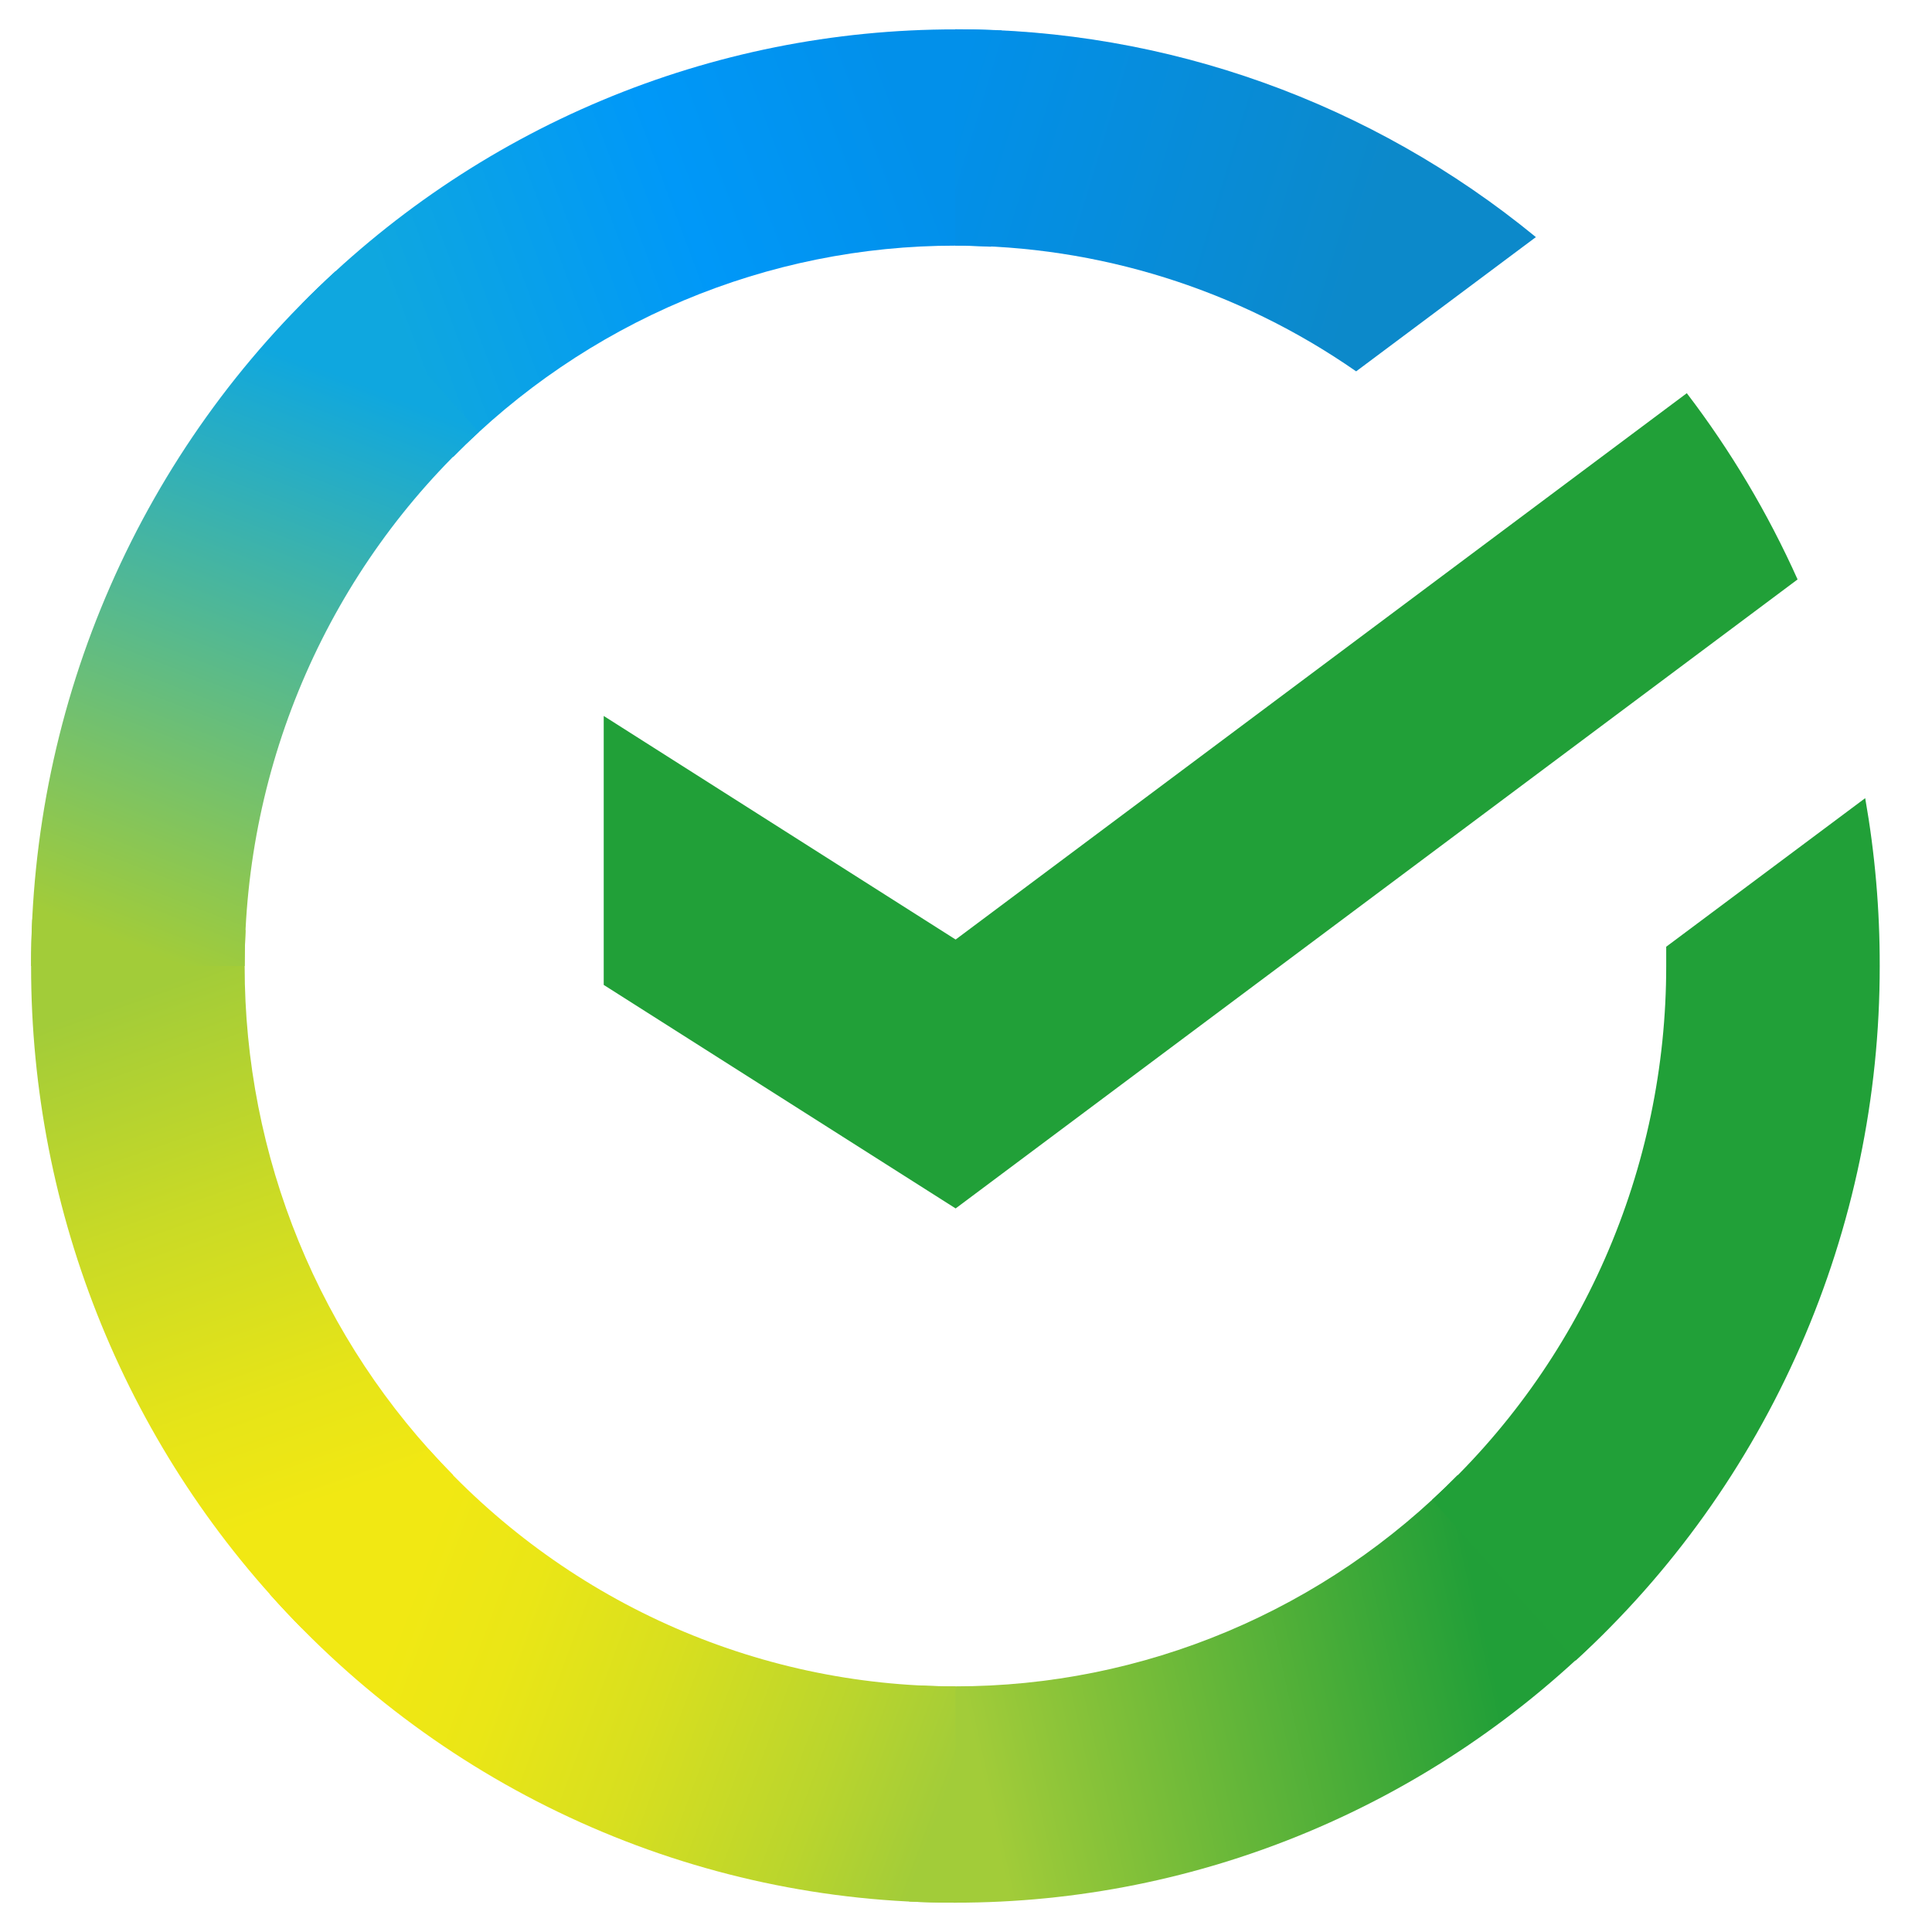
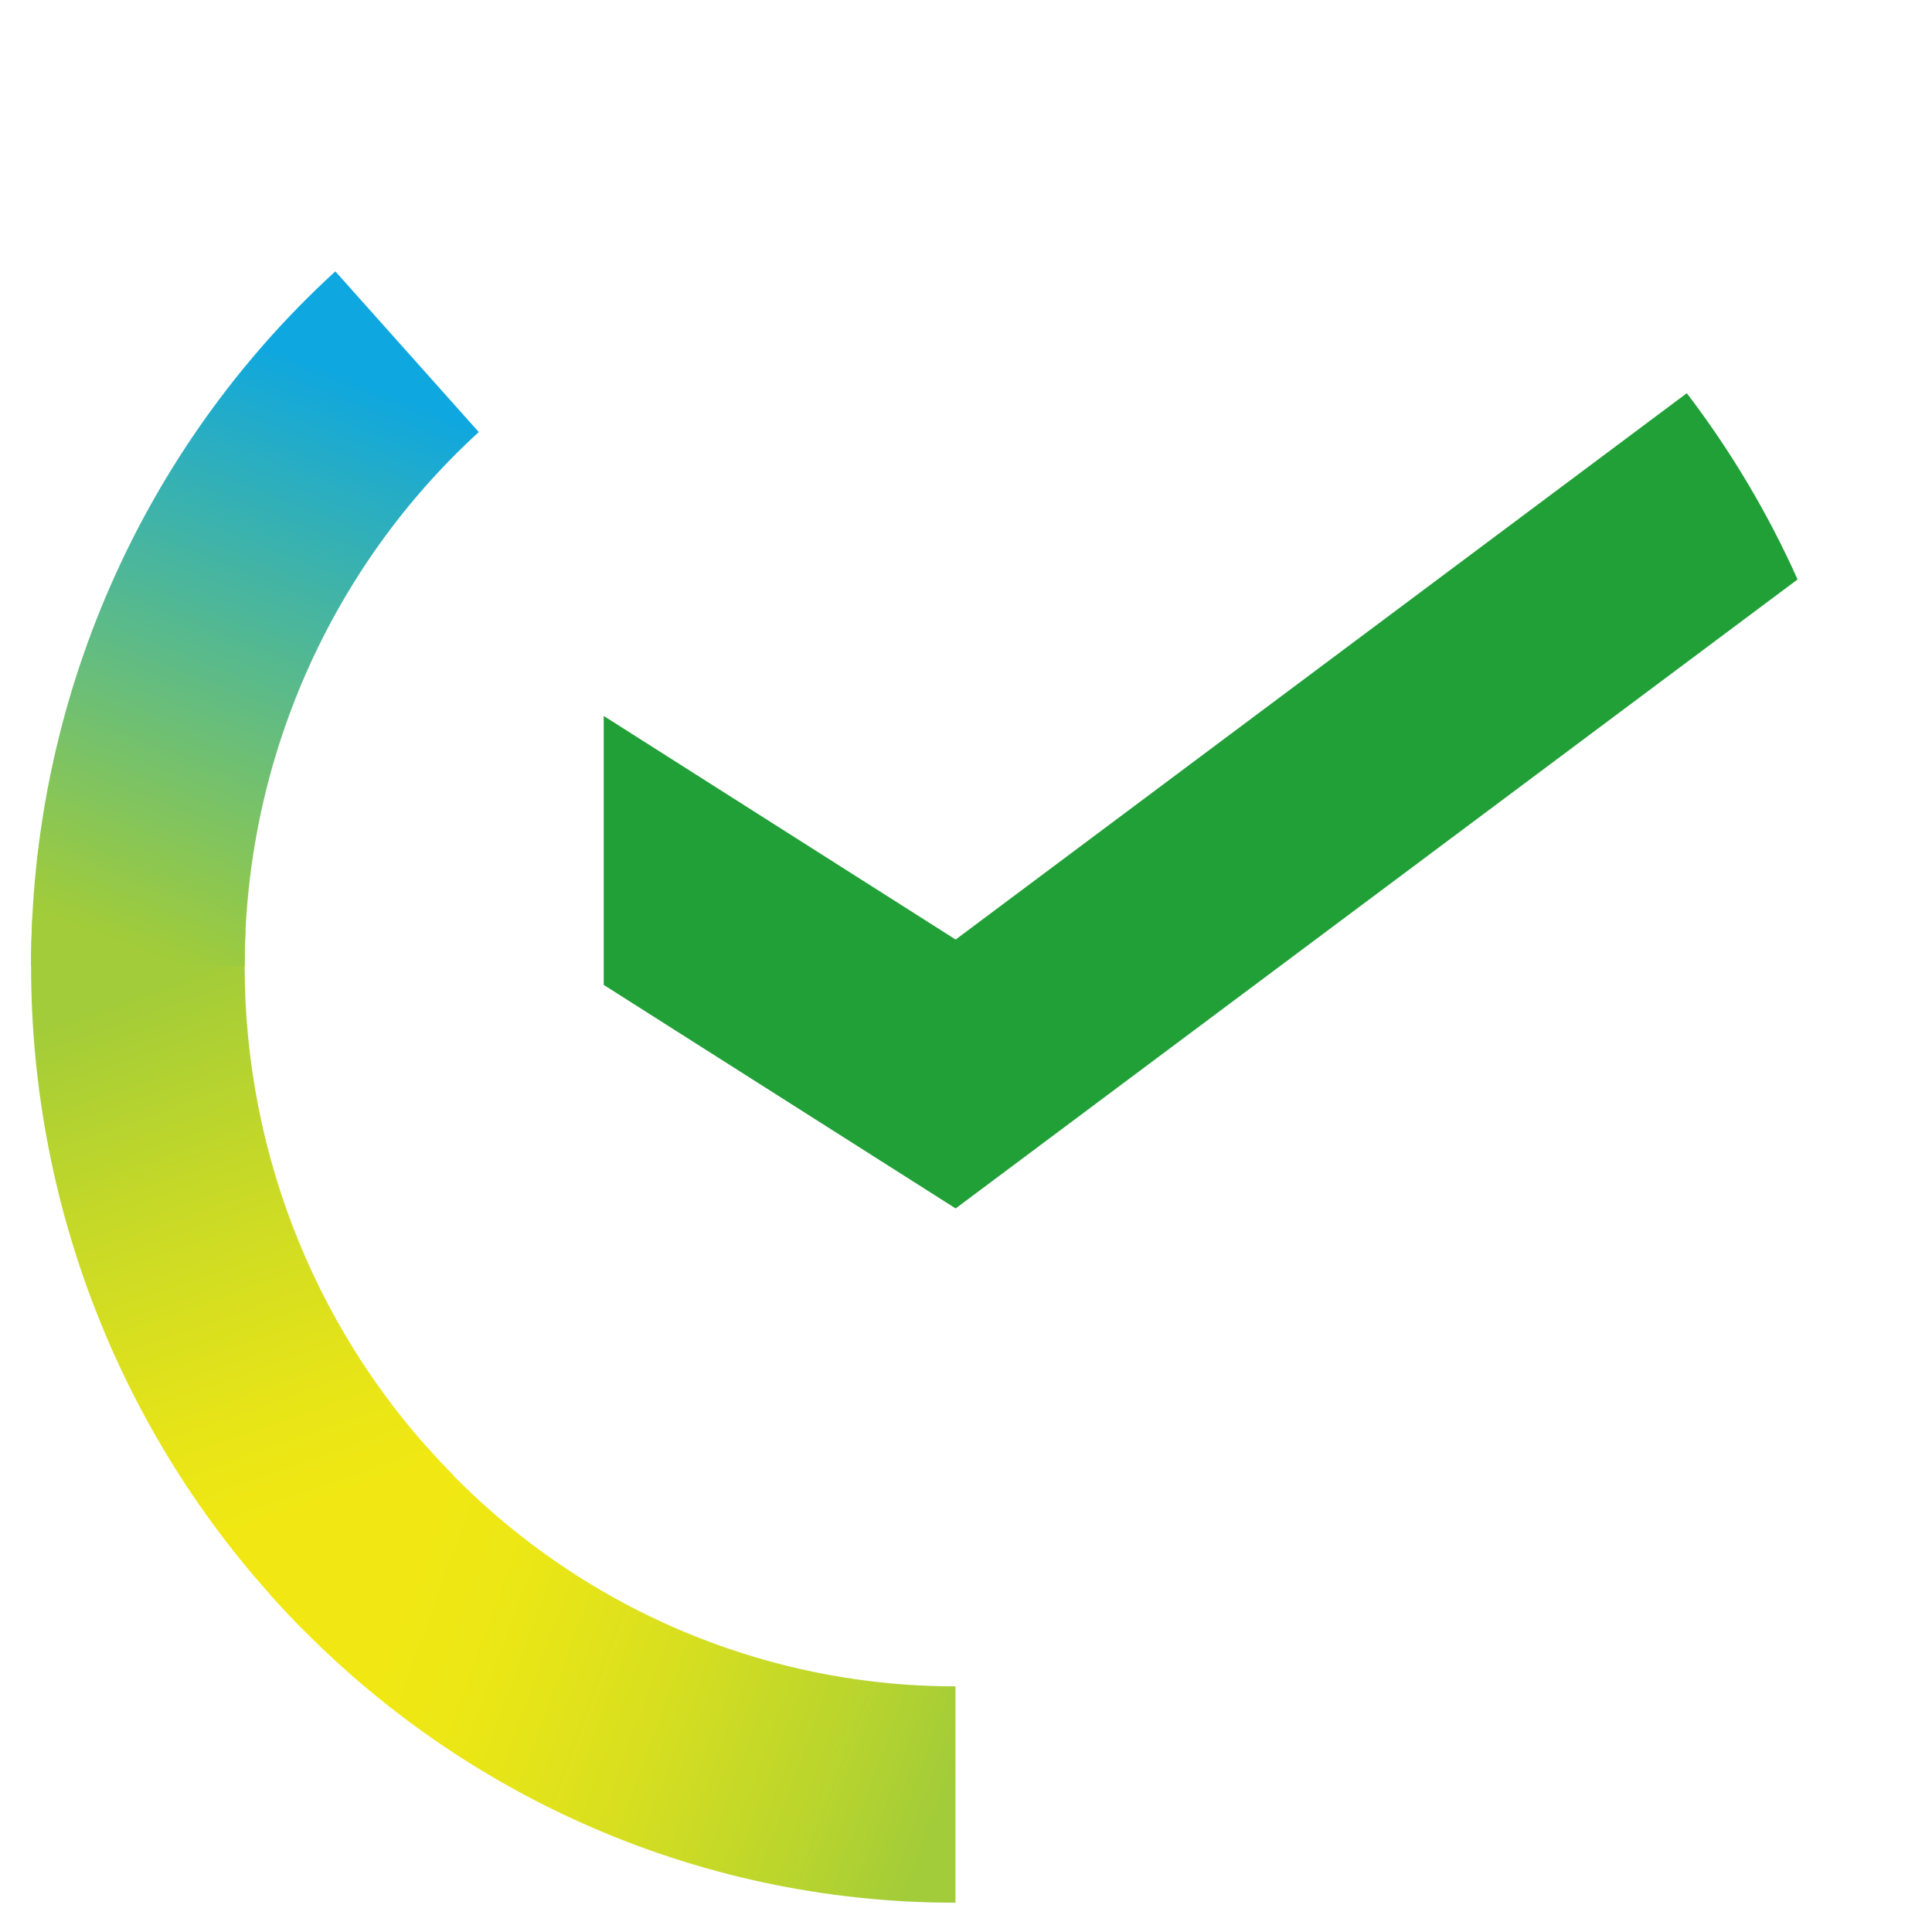
<svg xmlns="http://www.w3.org/2000/svg" width="33" height="33" viewBox="0 0 33 33" fill="none">
  <path d="M28.812 6.716C29.562 7.699 30.197 8.766 30.704 9.897L16.323 20.641L10.312 16.823V12.229L16.323 16.048L28.812 6.716Z" fill="#21A038" />
  <path d="M4.179 16.5C4.179 16.294 4.184 16.089 4.194 15.885L0.551 15.704C0.539 15.968 0.531 16.235 0.531 16.503C0.53 18.604 0.937 20.684 1.731 22.625C2.525 24.565 3.688 26.328 5.156 27.812L7.739 25.194C6.61 24.054 5.714 22.699 5.103 21.207C4.492 19.715 4.178 18.115 4.179 16.5Z" fill="url(#paint0_linear_5327_39828)" />
-   <path d="M16.32 4.196C16.524 4.196 16.726 4.204 16.927 4.214L17.109 0.521C16.848 0.509 16.585 0.502 16.32 0.502C14.247 0.5 12.193 0.912 10.277 1.716C8.361 2.52 6.621 3.7 5.156 5.188L7.74 7.806C8.865 6.661 10.202 5.753 11.675 5.133C13.147 4.514 14.726 4.195 16.32 4.196Z" fill="url(#paint1_linear_5327_39828)" />
-   <path d="M16.319 28.804C16.116 28.804 15.914 28.804 15.712 28.788L15.529 32.479C15.791 32.492 16.055 32.499 16.319 32.499C18.392 32.501 20.445 32.088 22.359 31.284C24.274 30.48 26.013 29.3 27.477 27.812L24.898 25.195C23.773 26.34 22.436 27.248 20.964 27.867C19.492 28.486 17.913 28.805 16.319 28.804Z" fill="url(#paint2_linear_5327_39828)" />
-   <path d="M23.164 6.343L26.234 4.05C23.428 1.747 19.926 0.494 16.315 0.5V4.195C18.76 4.192 21.148 4.941 23.164 6.343Z" fill="url(#paint3_linear_5327_39828)" />
-   <path d="M32.107 16.5C32.109 15.539 32.026 14.579 31.859 13.633L28.46 16.171C28.46 16.28 28.46 16.39 28.46 16.5C28.461 18.219 28.106 19.919 27.417 21.49C26.728 23.061 25.721 24.468 24.461 25.619L26.912 28.365C28.55 26.866 29.859 25.036 30.753 22.992C31.648 20.948 32.109 18.736 32.107 16.5Z" fill="#21A038" />
  <path d="M16.32 28.804C14.623 28.805 12.945 28.444 11.395 27.746C9.845 27.048 8.456 26.027 7.32 24.751L4.612 27.234C6.091 28.894 7.897 30.22 9.914 31.127C11.931 32.035 14.113 32.502 16.32 32.499V28.804Z" fill="url(#paint4_linear_5327_39828)" />
  <path d="M8.178 7.38L5.728 4.635C4.09 6.133 2.781 7.963 1.886 10.007C0.99 12.051 0.529 14.263 0.531 16.5H4.179C4.178 14.78 4.534 13.08 5.223 11.509C5.912 9.938 6.918 8.532 8.178 7.38Z" fill="url(#paint5_linear_5327_39828)" />
  <defs>
    <linearGradient id="paint0_linear_5327_39828" x1="5.893" y1="27.351" x2="1.812" y2="15.71" gradientUnits="userSpaceOnUse">
      <stop offset="0.14" stop-color="#F1E813" />
      <stop offset="0.3" stop-color="#E6E418" />
      <stop offset="0.58" stop-color="#C9DA26" />
      <stop offset="0.89" stop-color="#A2CC39" />
    </linearGradient>
    <linearGradient id="paint1_linear_5327_39828" x1="6.198" y1="5.841" x2="16.496" y2="1.969" gradientUnits="userSpaceOnUse">
      <stop offset="0.06" stop-color="#0FA7DF" />
      <stop offset="0.54" stop-color="#0098F8" />
      <stop offset="0.92" stop-color="#0290EA" />
    </linearGradient>
    <linearGradient id="paint2_linear_5327_39828" x1="15.289" y1="30.269" x2="26.91" y2="27.678" gradientUnits="userSpaceOnUse">
      <stop offset="0.12" stop-color="#A2CC39" />
      <stop offset="0.28" stop-color="#86C239" />
      <stop offset="0.87" stop-color="#219F38" />
    </linearGradient>
    <linearGradient id="paint3_linear_5327_39828" x1="15.557" y1="1.738" x2="25.503" y2="4.766" gradientUnits="userSpaceOnUse">
      <stop offset="0.06" stop-color="#0290EA" />
      <stop offset="0.79" stop-color="#0C89CA" />
    </linearGradient>
    <linearGradient id="paint4_linear_5327_39828" x1="5.527" y1="26.784" x2="16.363" y2="30.78" gradientUnits="userSpaceOnUse">
      <stop offset="0.13" stop-color="#F1E813" />
      <stop offset="0.3" stop-color="#EAE616" />
      <stop offset="0.53" stop-color="#D8DF1F" />
      <stop offset="0.8" stop-color="#BAD52D" />
      <stop offset="0.98" stop-color="#A2CC39" />
    </linearGradient>
    <linearGradient id="paint5_linear_5327_39828" x1="1.89" y1="16.947" x2="6.328" y2="5.557" gradientUnits="userSpaceOnUse">
      <stop offset="0.07" stop-color="#A2CC39" />
      <stop offset="0.26" stop-color="#81C45E" />
      <stop offset="0.92" stop-color="#0FA7DF" />
    </linearGradient>
  </defs>
</svg>